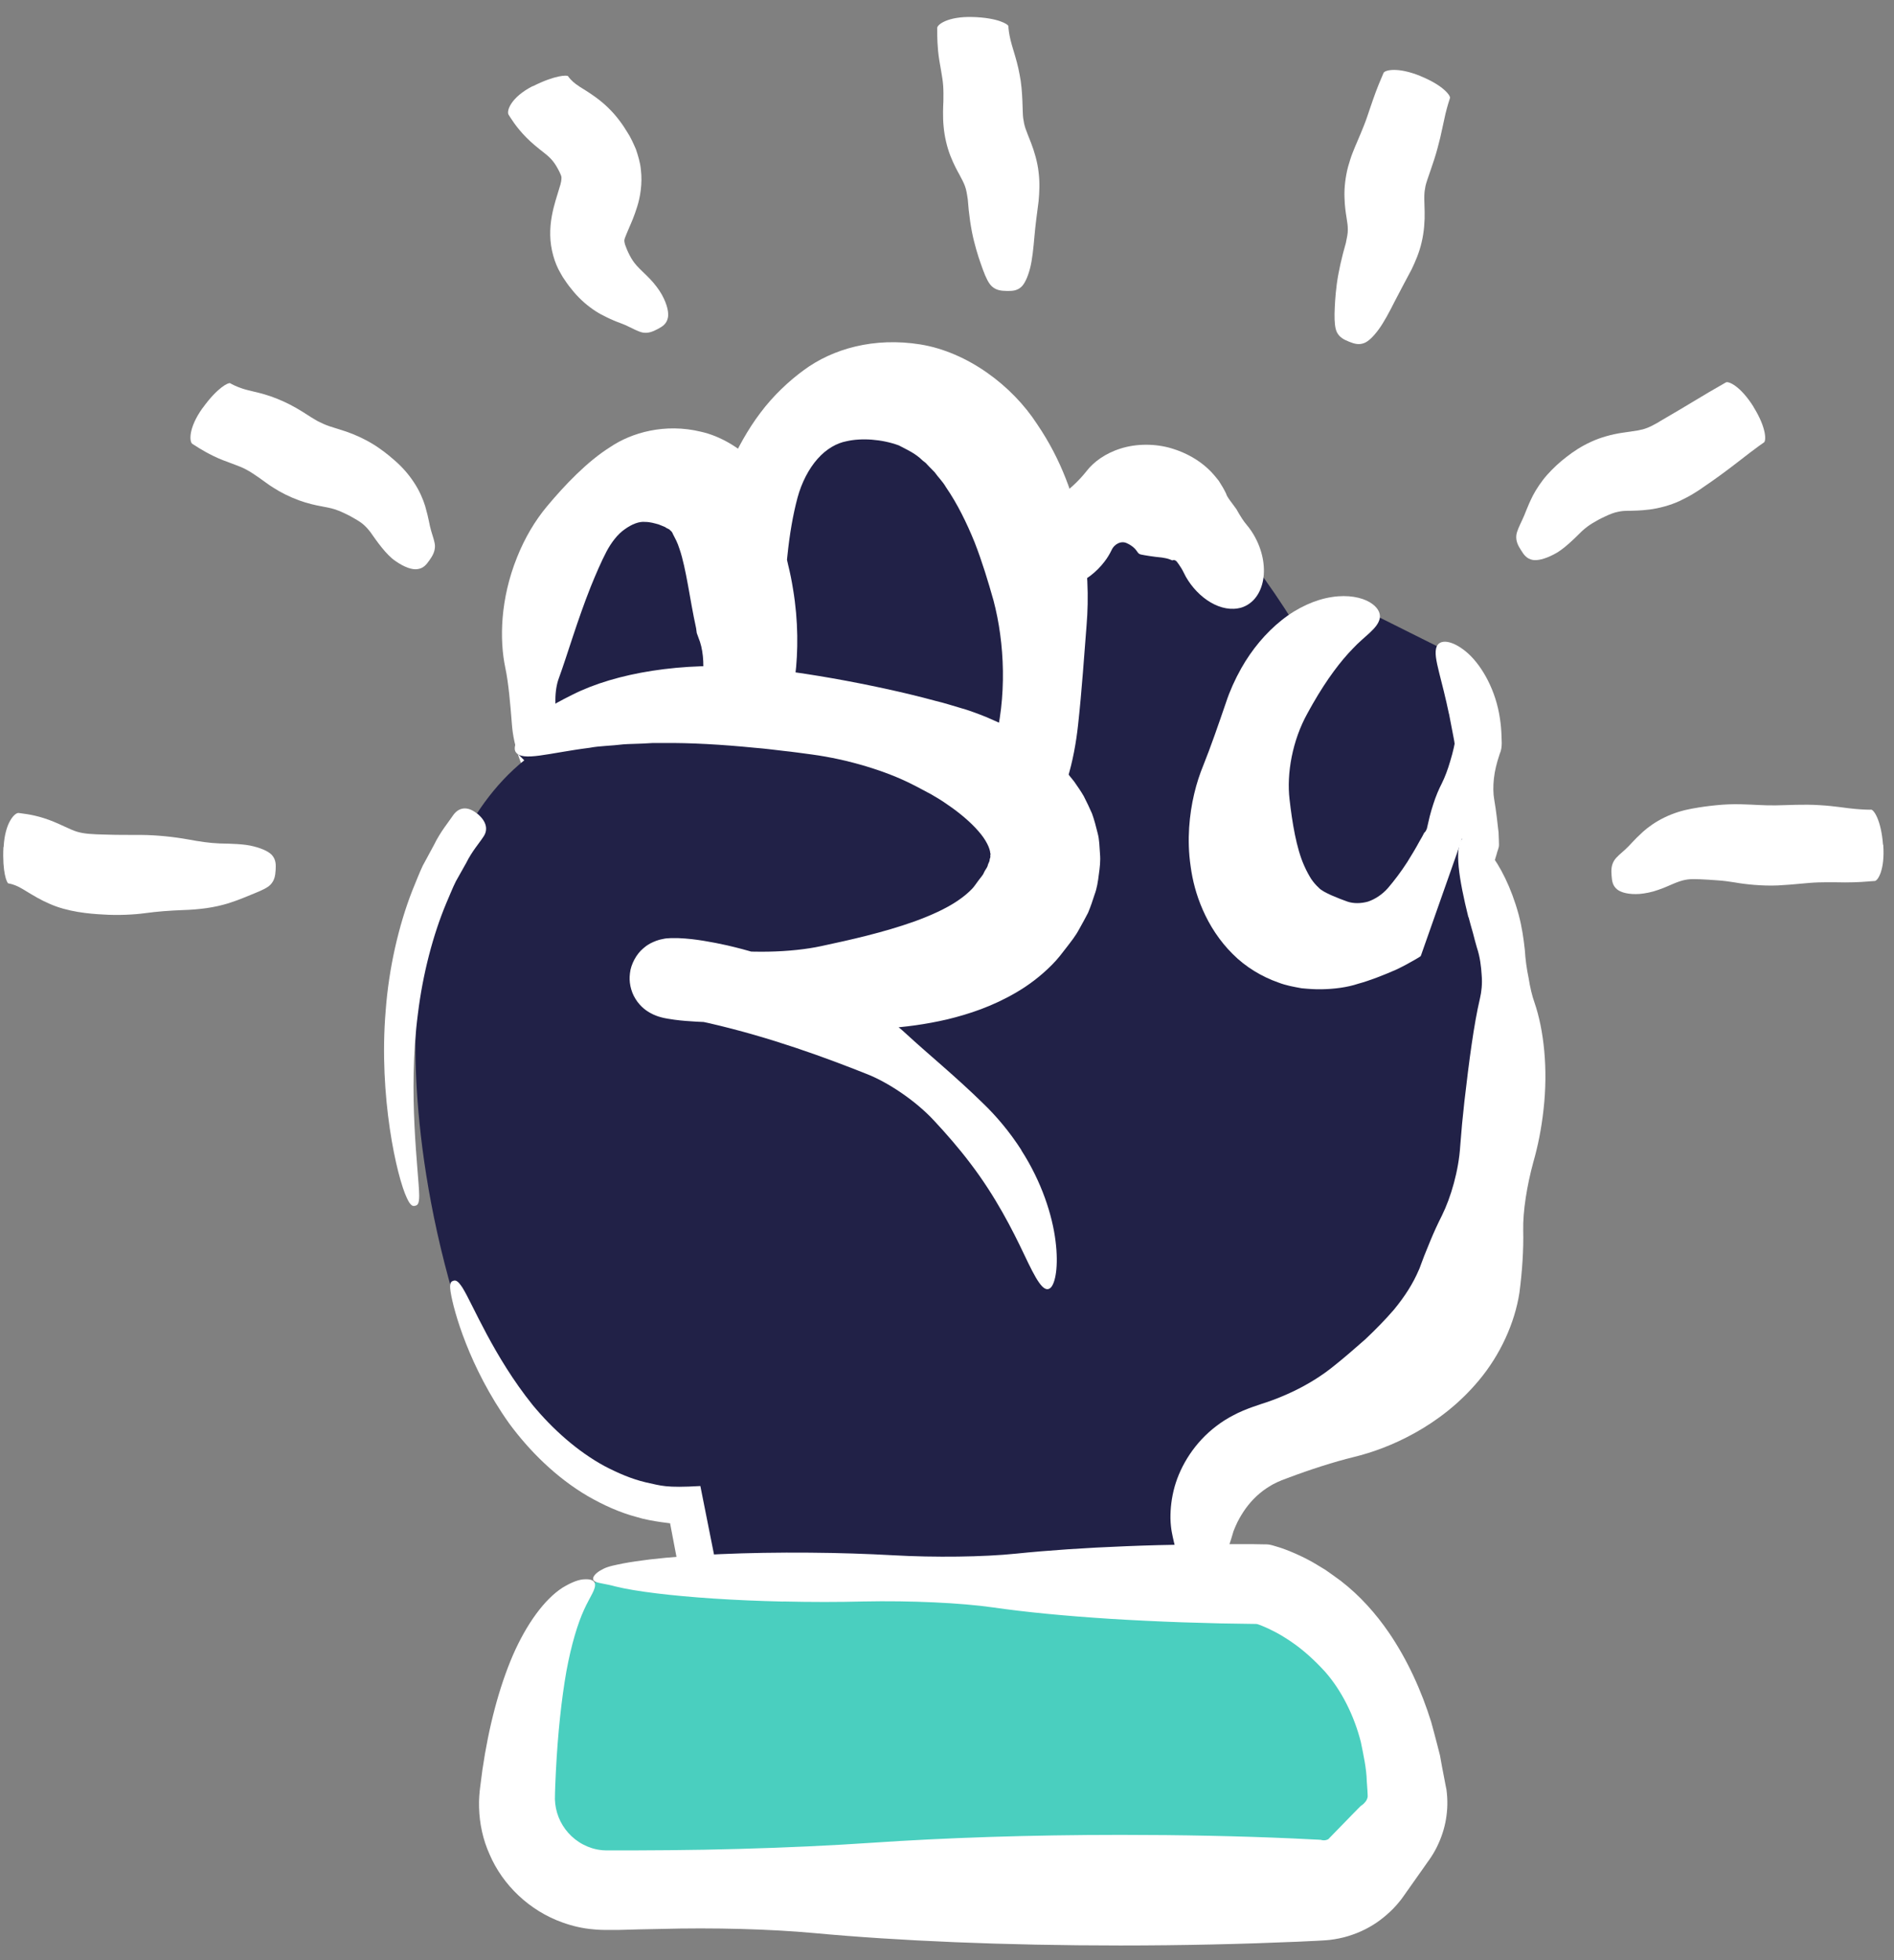
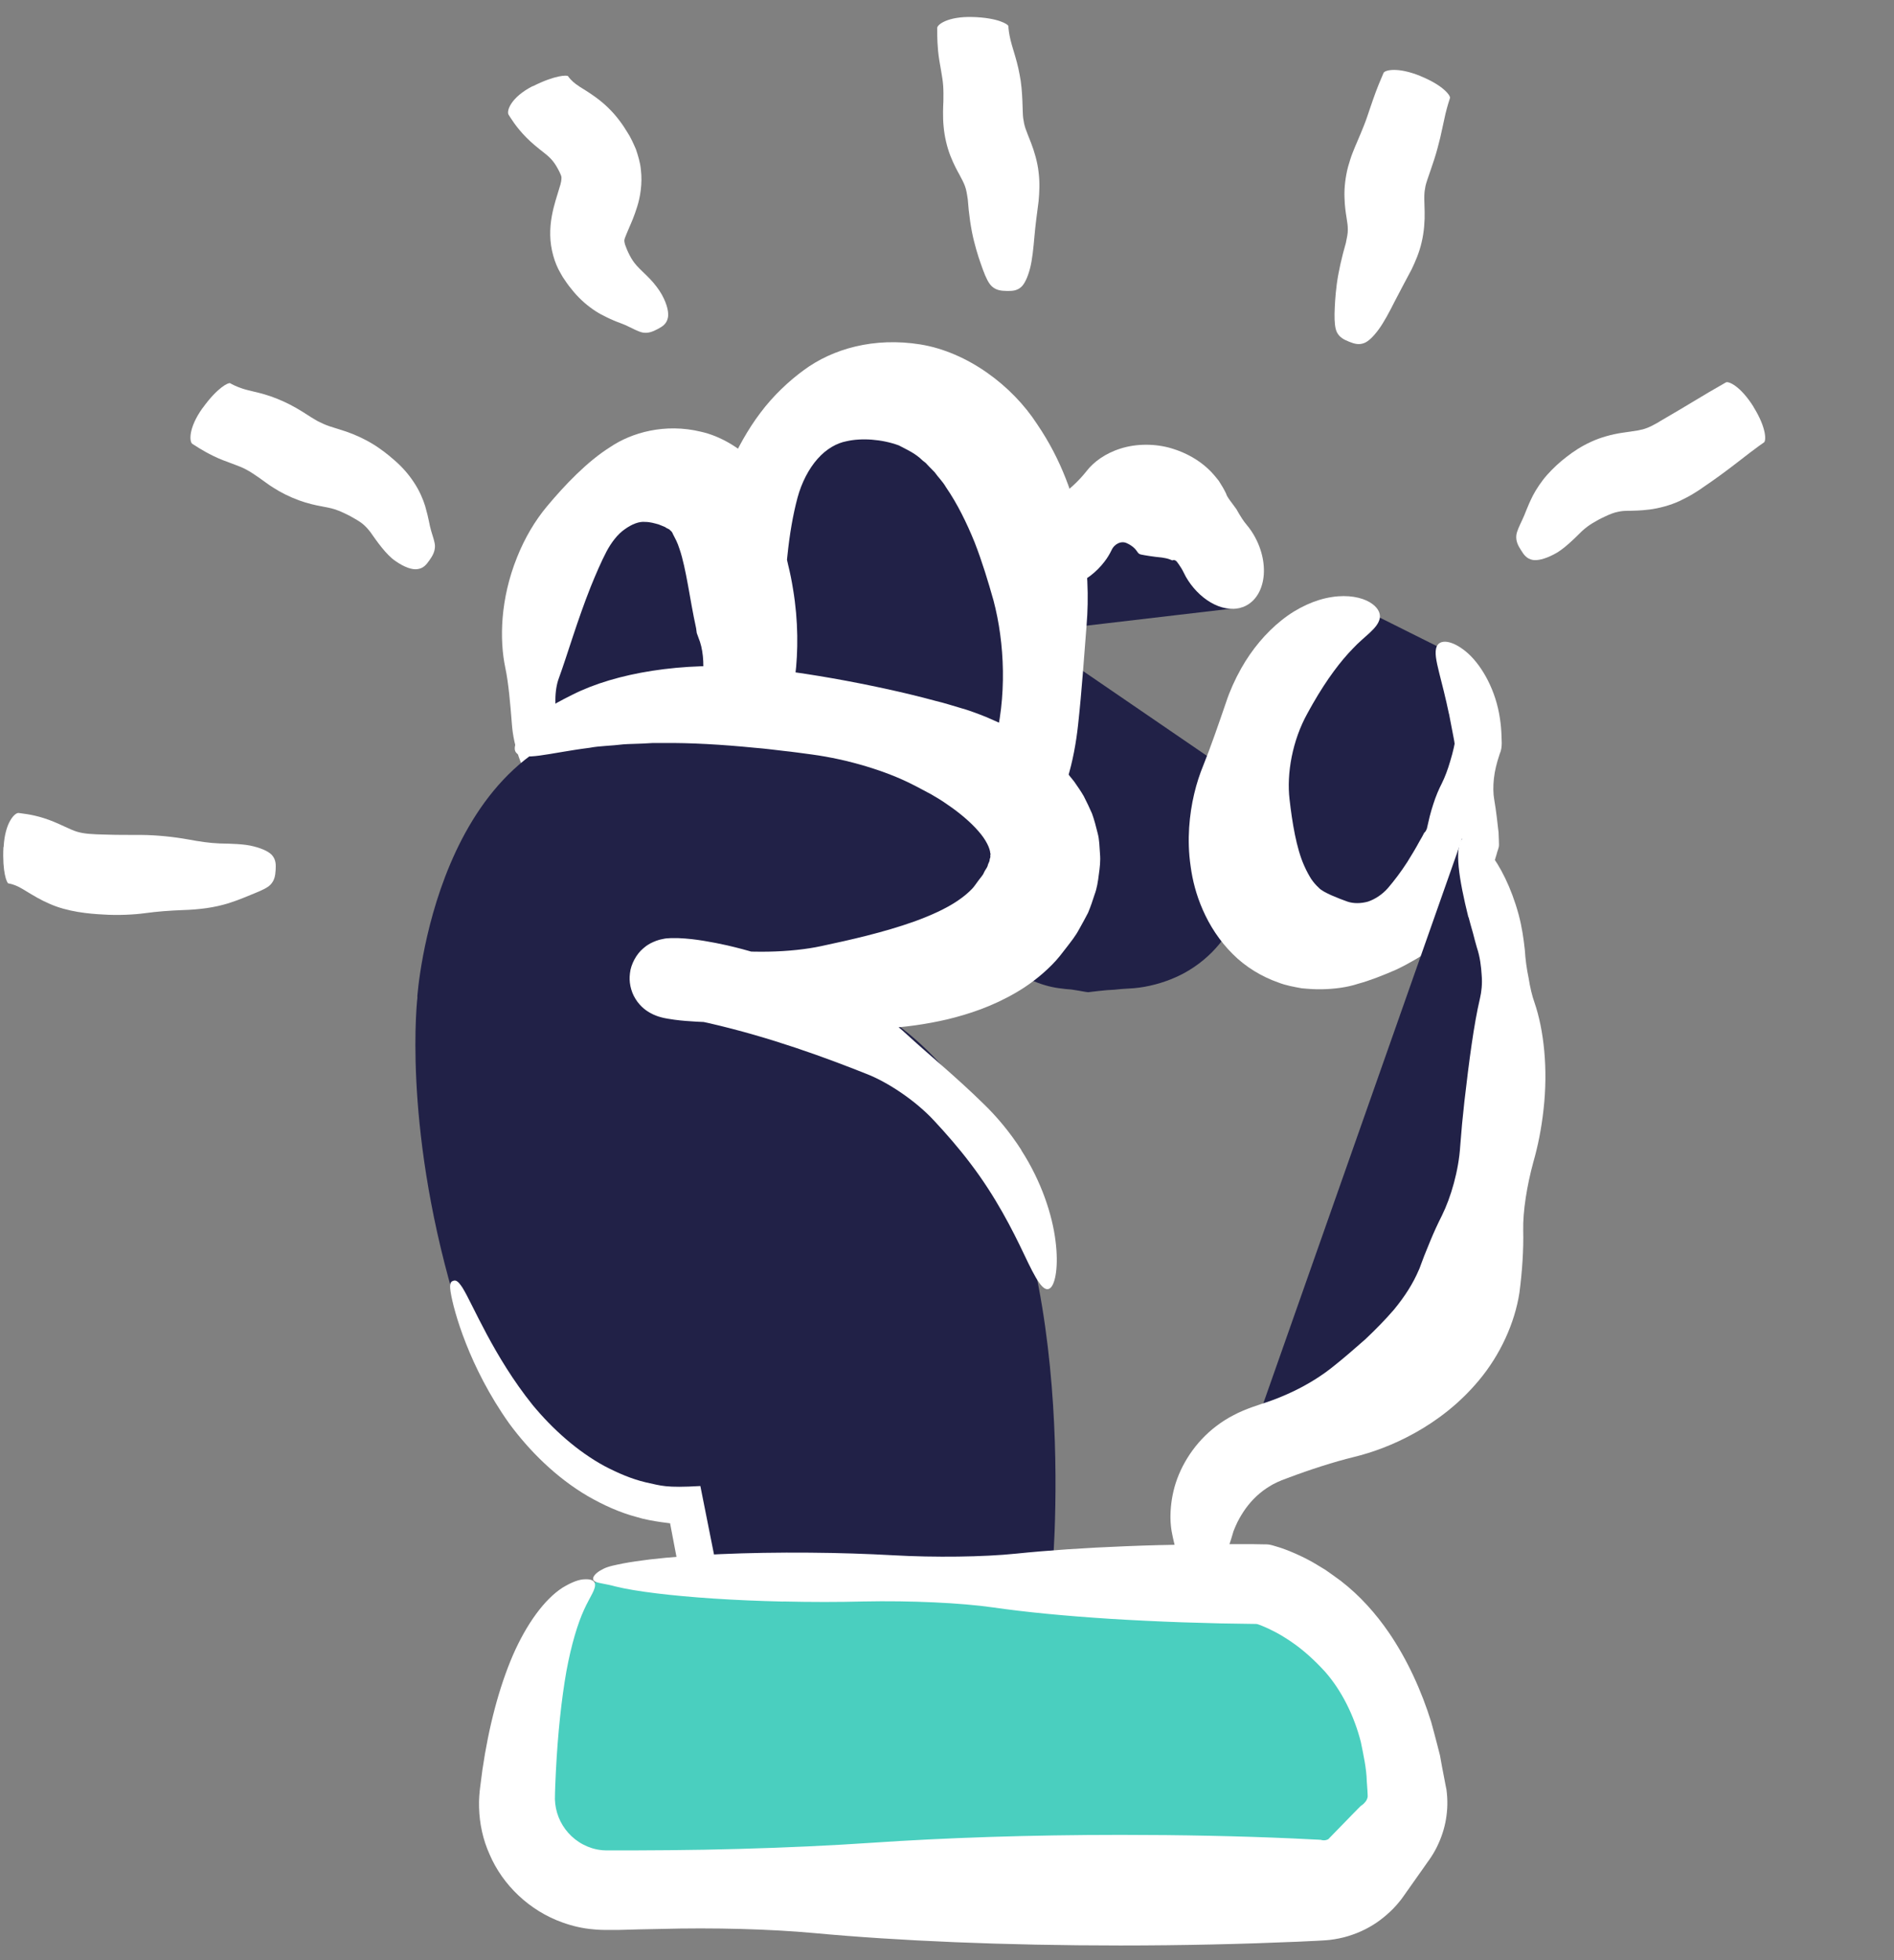
<svg xmlns="http://www.w3.org/2000/svg" fill="none" height="90" viewBox="0 0 87 90" width="87">
  <rect x="0" y="0" width="87" height="90" fill="#808080" stroke="none" />
-   <path d="m39.62 72.485 15.487 2.463 1.051-7.196 9.619-5.749s4.713-9.039 3.489-15.174c-1.224-6.135-4.619-13.777-4.619-13.777l-4.584-3.4s-4.193-7.473-7.369-7.751c-3.177-.278-14.228 6.433-14.228 6.433l-12.667 7.493v17.072l6.388 11.106 7.429 8.489z" fill="#212147" />
  <path d="m47.177 29.048c.689-2.186 1.725-4.316 3.097-5.402 1.373-1.085 3.082-1.14 5.124.833.664.971 1.224 2.141 1.655 3.41" fill="#212147" />
  <path d="m48.55 28.102c.089-.173.149-.352.183-.52.069-.332.302-.605.575-.709.55-.208 1.06-.605 1.422-1.08.139-.178.243-.357.327-.53.139-.307.466-.446.714-.317.218.099.357.228.426.327.074.099.094.159.213.188.168.035.54.099.966.139.124.02.248.04.372.089.03.015.064.025.094.04.015 0 .025-.005.035-.01.02-.005.055 0 .079 0 .025.01.045.02.065.035.025.015.084.099.124.154.084.119.164.248.228.382.03.064.064.129.099.193.565.986 1.625 1.685 2.557 1.412.486-.154.838-.575.971-1.165.134-.585.04-1.338-.342-2.052-.114-.213-.248-.411-.397-.585-.074-.089-.139-.178-.208-.282-.094-.144-.178-.287-.258-.431-.178-.258-.436-.55-.476-.719-.089-.188-.203-.382-.332-.58-.149-.188-.307-.387-.51-.57-.396-.367-.956-.714-1.655-.922-.753-.228-1.63-.223-2.344.005-.719.223-1.254.629-1.571 1.041-.337.426-.783.852-1.239 1.15-.317.203-.605.471-.843.783-.52.689-.709 1.432-.654 2.027.025.307-.094.669-.307.932-.129.159-.248.352-.332.565-.377.932-.04 1.843.639 1.943.52.079 1.08-.327 1.383-.932z" fill="#fff" />
  <path d="m57.827 36.338c-.649 4.074-2.983 7.419-7.691 7.488-3.385-.753-4.173-4.192-4.143-7.389.838-2.389 1.249-4.946 1.179-7.389" fill="#212147" />
  <path d="m56.281 38.4c-.069.154-.129.302-.183.451-.064.144-.119.287-.169.431-.089.273-.253.51-.416.719-.188.188-.367.352-.56.421-.763.322-1.596.753-2.542 1.14-.327.129-.654.258-1.071.421-.154.05-.317.094-.481.124-.084.015-.169.015-.253.015-.04 0-.084 0-.129 0-.03 0-.04 0-.059-.005-.059 0-.144-.05-.149-.094-.005-.01 0-.02-.015-.035-.025-.02-.05-.035-.074-.054-.05-.035-.079-.089-.119-.134-.253-.297-.416-.605-.575-.917-.154-.317-.317-.674-.5-1.165-.268-.733-.53-1.606-.793-2.418-.035-.114-.074-.233-.104-.357l-.02-.094c-.005-.025-.015-.015-.02-.025-.015-.01-.025-.02-.04-.035-.035-.094-.054-.119.04-.53.139-.649.292-1.318.451-1.982.04-.159.074-.317.099-.481.233-1.298.134-2.518-.159-3.38-.292-.867-.763-1.368-1.244-1.363-.515 0-.957.51-1.318 1.274-.367.763-.669 1.784-.902 2.929-.069.342-.129.674-.173 1.001-.05.327-.139.649-.268.942-.074.164-.159.347-.263.565-.054.109-.114.223-.173.352-.035.124-.045.253-.069.382-.02.129-.045.258-.065.387-.02.084-.04.169-.059.253-.035.169-.065.342-.089.515-.045.362-.084.738-.074 1.15.005.813.124 1.73.486 2.701.387 1.041 1.056 2.042 1.918 2.74.857.704 1.839 1.07 2.636 1.145.104.02.208.025.322.035.089 0 .282.04.426.059.159.025.302.059.451.074.169-.02.317-.04.461-.054.144-.015.273-.025.396-.04.114-.005.223-.015.337-.02.228-.025.456-.045.679-.055.615-.025 1.288-.169 1.958-.436 1.492-.595 2.498-1.774 2.869-2.716.099-.243.258-.515.416-.798.173-.273.352-.56.545-.808.243-.302.446-.674.615-1.075.372-.867.416-1.72.322-2.304-.119-.595-.377-.927-.733-.887-.545.059-1.08.976-1.556 2.037z" fill="#212147" />
  <path d="m27.82 37.225c-5.962-1.72-3.266-16.032 2.988-15.298 3.251.387 3.196 4.178 3.395 6.74.654 3.643-1.967 9.619-6.378 8.559" fill="#212147" />
  <path d="m26.15 34.509c-.045-.099-.089-.198-.129-.297-.04-.104-.074-.203-.114-.307-.084-.193-.139-.406-.213-.6-.258-.753-.223-1.645-.02-2.175.392-1.075.833-2.612 1.462-4.193.238-.585.476-1.14.724-1.615.213-.401.505-.793.838-1.021.327-.238.669-.367.937-.337.228 0 .436.064.629.119.099.035.198.084.292.119.074.069.198.084.228.149.124.089.104.154.169.253.05.104.159.278.263.61.149.431.273 1.036.387 1.66.114.629.223 1.288.372 1.967l.03.223c.025.069.05.144.079.218.411.976.248 2.636-.406 3.9-.084.144-.169.292-.248.441-.337.575-.679 1.075-1.016 1.467-.084.104-.173.173-.253.268l-.124.139-.129.104c-.084.069-.169.149-.248.228-.089.054-.173.114-.258.173-.669.486-1.432.719-1.571 1.204-.069.248.045.51.392.788.173.139.401.282.699.357.292.084.649.183 1.051.154.818.035 1.769-.307 2.636-.877.877-.58 1.586-1.437 2.121-2.399.079-.144.159-.287.233-.431l.183-.436c.054-.144.114-.287.169-.431.04-.144.084-.287.129-.436.332-1.15.61-2.349.828-3.35.05-.278.094-.565.129-.872.015-.312.015-.649.01-.996l.03.223c.05-.595.094-1.308.069-2.111-.035-.808-.114-1.715-.461-2.765-.248-.773-.679-1.625-1.373-2.354-.684-.724-1.625-1.259-2.478-1.447-1.655-.401-3.187.04-4.168.704-1.061.664-2.091 1.749-2.904 2.721-.555.664-1.026 1.462-1.373 2.334-.773 1.913-.818 3.786-.54 5.09.144.674.228 1.66.297 2.537.035.54.159 1.14.396 1.754.5 1.328 1.596 2.359 2.518 2.607.228.065.431.104.61.119.183 0 .332-.02.451-.059.238-.074.342-.208.327-.392-.02-.287-.332-.615-.664-1.041-.337-.426-.679-.981-.981-1.68z" fill="#fff" />
  <path d="m40.785 41.279c-2.641-.922-4.718-4.406-5.773-8.415.183-2.334-.059-4.758-.714-7.002.292-4.188 2.047-7.642 5.833-7.889 9.996-.575 10.704 23.401.654 23.307z" fill="#212147" />
  <path d="m37.9 37.329c-.352-.615-.679-1.224-.966-1.809-.278-.555-.495-1.155-.639-1.725-.069-.282-.134-.57-.159-.808 0-.079 0-.154 0-.223.015-.074.05-.144.079-.203.03-.04.059-.178.089-.297.03-.124.059-.248.084-.377.054-.258.094-.535.134-.823.074-.58.109-1.209.099-1.883-.01-.674-.069-1.387-.193-2.131-.059-.372-.134-.748-.228-1.125l-.05-.223.02-.193c.099-.971.253-1.873.466-2.666.183-.674.51-1.318.922-1.779.411-.466.897-.724 1.318-.803.699-.164 1.64-.094 2.408.188.372.198.748.352 1.1.699l.139.109.134.144.273.278c.164.233.367.421.525.694.515.748.952 1.635 1.313 2.527.352.902.624 1.809.867 2.666.515 1.943.634 4.45.015 6.695-.069.268-.159.525-.233.793-.332 1.046-.729 1.967-1.175 2.716s-.922 1.333-1.417 1.769c-.976.872-2.007 1.209-2.042 1.73-.02.258.233.486.793.669.55.169 1.422.198 2.458-.139 1.036-.327 2.131-1.11 3.013-2.176.882-1.065 1.551-2.398 1.972-3.826.263-.852.411-1.695.5-2.498.178-1.615.287-3.286.392-4.589.104-1.254.069-2.706-.243-4.287-.317-1.571-.897-3.286-2.027-4.946-1.155-1.784-3.206-3.311-5.362-3.662-2.131-.342-4.029.198-5.357 1.179-.679.496-1.403 1.17-1.992 1.958-.595.783-1.06 1.655-1.432 2.473-.52 1.125-.838 2.394-.966 3.702-.025.263-.045.525-.069.788-.035.139.045.268.069.401l.114.392c.079.282.154.56.233.838.139.54.263 1.065.372 1.571.218 1.016.372 1.953.51 2.76.02.104.03.213.045.327.005.065.015.099.015.193v.282.292c.025.099.065.193.094.292.059.178.114.352.173.525.193.585.392 1.204.565 1.784.213.714.525 1.477.937 2.245.451.823.981 1.566 1.566 2.156.58.595 1.209 1.036 1.774 1.308.287.129.545.228.788.278.233.059.436.074.6.054.322-.03.466-.149.436-.342-.05-.307-.515-.694-1.046-1.343-.54-.639-1.184-1.521-1.804-2.607z" fill="#fff" />
  <path d="m65.974 29.653c1.11 1.11 1.685 2.77 1.794 4.559-.332 1.398-.53 2.845-.595 4.287-1.016 2.949-3.246 5.258-6.348 4.753-5.501-.669-4.44-10.075-.763-13.598.951-.912 2.081-1.427 3.315-1.298" fill="#212147" />
  <path d="m66.559 32.77c.079.411.149.773.228 1.184.01.064.025.129.03.198-.015.065-.03.129-.04.193-.04.169-.099.406-.159.595-.114.392-.248.748-.387 1.026-.144.278-.278.595-.392.952-.059.178-.114.367-.164.56-.045.198-.094.392-.134.575-.025.064-.064.139-.109.173-.01-.005-.059.109-.099.178-.045.079-.089.159-.134.233-.169.317-.362.629-.555.942-.297.461-.6.857-.892 1.199-.253.287-.585.51-.917.62-.337.094-.674.089-.937 0-.114-.035-.233-.094-.347-.129-.139-.054-.268-.109-.397-.164-.268-.124-.466-.223-.585-.352-.134-.124-.233-.243-.337-.392-.099-.159-.213-.357-.327-.619-.357-.793-.55-1.987-.669-3.033-.144-1.199.134-2.721.818-3.95.079-.149.164-.292.243-.436.664-1.16 1.298-1.982 1.839-2.537.525-.57 1.155-.922 1.244-1.402.04-.248-.099-.52-.471-.738-.362-.213-.981-.352-1.73-.233-.743.109-1.581.481-2.304 1.06-.729.58-1.368 1.343-1.858 2.21-.292.52-.525 1.041-.694 1.551-.352 1.026-.714 2.076-1.046 2.899-.327.793-.58 1.754-.654 2.864-.035.555-.025 1.15.069 1.784.084.629.253 1.298.55 1.977.317.733.778 1.447 1.383 2.047.6.605 1.353 1.046 2.086 1.303.367.144.729.203 1.08.268.322.03.644.054.932.045.56-.01 1.16-.084 1.665-.253.53-.144 1.14-.382 1.749-.649.605-.287 1.189-.639 1.72-.996.724-.491 1.368-1.17 1.868-1.948.273-.431.496-.867.669-1.298.079-.218.164-.431.228-.644.04-.134.084-.273.124-.411.035-.159.114-.292.109-.446 0-.149-.01-.297-.015-.446 0-.089-.005-.124-.01-.164l-.015-.119c-.015-.149-.035-.307-.054-.471-.035-.307-.079-.595-.124-.862-.05-.273-.054-.615-.015-.971.02-.178.05-.357.094-.535.02-.089.045-.178.069-.263.03-.104.064-.213.104-.332.144-.307.079-.679.074-1.011-.015-.273-.05-.56-.104-.848-.233-1.249-.882-2.314-1.526-2.84-.654-.535-1.189-.565-1.333-.238-.119.253-.025.669.104 1.199.134.525.302 1.175.456 1.913z" fill="#fff" />
  <path d="m19.168 45.774s.808-12.018 9.669-12.726l18.301 2.646s1.839 6.403-5.065 7.622-11.354 1.601-11.354 1.601 8.385-2.265 13.727 5.526c5.342 7.79 3.846 22.291 3.846 22.291h-16.096l-.709-3.628s-8.316-1.556-10.66-9.609c-2.344-8.058-1.65-13.727-1.65-13.727z" fill="#212147" />
  <path d="m55.106 72.738.119-2.488c.089-1.863 1.343-3.469 3.127-3.994 2.666-.783 8.073-2.978 9.143-7.444 1.744-7.275 3.023-12.83-.332-20.313" fill="#212147" />
  <path d="m67.461 42.121c.059.243.134.481.198.714.059.233.119.461.183.679.139.411.193.852.218 1.259.035.406-.01.778-.079 1.07-.278 1.179-.495 2.83-.714 4.723-.035.352-.074.694-.109 1.051-.025.322-.054.659-.084 1.006-.069 1.12-.426 2.354-.842 3.192-.183.362-.367.758-.54 1.179-.089.228-.178.446-.268.659-.045.114-.089.233-.129.342l-.064.173c-.02.064-.045.114-.059.144-.258.605-.625 1.194-1.145 1.824-.401.466-.852.922-1.313 1.358-.486.426-.961.842-1.442 1.224-.535.436-1.189.848-1.913 1.189-.362.169-.738.327-1.13.461-.292.099-1.031.317-1.576.615-.273.139-.535.307-.783.496-.986.748-1.635 1.789-1.918 2.795-.139.505-.193.996-.188 1.452.015.5.089.753.154 1.056.273 1.16.679 1.898 1.16 1.943.51.05 1.006-.659 1.402-1.839.05-.149.099-.302.144-.461l.035-.119.035-.084c.025-.054.04-.109.069-.164.094-.223.218-.436.352-.644.273-.416.634-.798 1.075-1.09.134-.084.263-.169.406-.233.069-.04.139-.064.208-.094l.054-.025.094-.035.193-.074c1.041-.392 2.136-.743 3.028-.961.857-.208 1.824-.555 2.82-1.11.996-.555 2.037-1.328 2.944-2.418.976-1.165 1.645-2.631 1.858-4.024.134-1.036.193-2.007.173-2.854-.02-.882.173-2.071.466-3.142.208-.724.372-1.536.466-2.398.218-1.898.01-3.687-.411-4.916-.114-.317-.208-.714-.273-1.135-.089-.421-.149-.867-.173-1.284-.054-.505-.134-1.07-.287-1.635-.332-1.224-.852-2.245-1.358-2.869-.51-.625-.952-.877-1.214-.615-.401.406-.164 1.888.263 3.603z" fill="#fff" />
  <path d="m32.191 72.738c-.595.119-.902-.154-.981-.545-.059-.307-.139-.724-.233-1.219-.045-.248-.099-.52-.154-.808-.015-.069-.025-.139-.04-.208 0 0 0-.01 0-.015.287.025-.867-.074-1.546-.292-.768-.203-1.521-.545-2.245-.961-1.442-.847-2.676-2.071-3.608-3.34-1.834-2.582-2.552-5.179-2.686-6.036-.064-.416.02-.471.119-.505.099-.035.203-.035.431.322.461.733 1.417 3.137 3.221 5.382.912 1.1 2.047 2.121 3.296 2.8.624.327 1.264.6 1.898.748.719.154.897.263 2.508.169.317 1.581.57 2.854.724 3.632.074.392-.104.753-.704.872z" fill="#fff" />
-   <path d="m48.283 59.169c-1.63-12.201-17.593-14.689-17.568-14.253.015.297 12.265 1.675 15.957-2.562 3.692-4.237-1.11-7.027-3.058-7.815-4.376-1.764-14.555-3.87-19.902 0" fill="#212147" />
  <path d="m46.92 52.811c-.535-.833-1.15-1.566-1.789-2.176-1.199-1.175-2.537-2.275-3.365-3.038-1.655-1.561-4.634-3.335-8.37-4.192-.352-.079-.709-.149-1.07-.208-.367-.059-.714-.104-1.179-.124h-.203-.124l-.169.01c-.059 0-.213.03-.312.054l-.059.015-.139.045c-.089.035-.183.074-.268.119l-.124.074-.059.04-.045.035c-.035.03-.074.059-.109.089-.297.248-.56.719-.6 1.135-.025.208-.02.372.02.58.04.198.119.416.238.6.104.178.278.357.382.441l.089.069c.064.045.129.089.193.124.069.04.149.074.154.079.084.04.213.084.243.094.218.065.307.079.426.099l.292.045c.367.05.689.069 1.011.089 2.126.104 4.024.193 6.254.302 1.502.084 3.266.059 5.273-.406 1.001-.243 2.076-.595 3.182-1.244.55-.322 1.11-.738 1.63-1.264.278-.278.461-.53.669-.798.203-.268.411-.515.59-.857.139-.243.268-.486.396-.729.114-.273.213-.56.302-.843.104-.273.154-.59.193-.912.045-.317.084-.625.054-.957-.025-.322-.025-.649-.109-.952-.074-.302-.154-.61-.258-.897-.119-.268-.243-.535-.377-.793-.139-.243-.292-.456-.446-.679-1.284-1.66-2.726-2.404-4.049-2.963-.193-.074-.382-.154-.585-.223l-.302-.104-.282-.084c-.377-.109-.753-.233-1.135-.322-.763-.208-1.536-.392-2.329-.565-1.581-.342-3.221-.639-4.886-.852-.392-.054-.798-.084-1.204-.119-3.216-.258-6.274.238-8.281 1.254-.253.124-.486.248-.704.367-.218.129-.411.278-.595.411-.362.268-.659.505-.862.773-.416.505-.56.872-.436 1.075.297.456 1.506.045 3.395-.193.461-.089 1.006-.089 1.556-.159.282-.02.58-.02.877-.035l.456-.025h.476c1.278-.015 2.711.069 4.222.218.451.035.897.094 1.333.144.436.045.867.109 1.288.164 1.69.228 3.434.768 4.624 1.378.292.144.57.302.867.456.258.149.51.302.768.486.515.352 1.016.768 1.383 1.189.377.421.545.818.555 1.021l.015.04s-.01.025-.01.04c-.005.025-.005.05 0 .074.01.05-.045.114-.035.178-.01.069-.074.159-.089.243-.02.089-.124.208-.169.312-.04.119-.173.253-.268.387-.099.134-.198.282-.273.357-.173.183-.397.372-.669.555-.54.367-1.244.679-1.962.942-1.457.52-2.978.857-4.302 1.14-1.368.297-3.4.357-5.129.079-.292-.05-.59-.099-.872-.154-.139-.025-.282-.059-.367-.084l-.025-.01c0 .01.005-.025-.005.025l-.035.114c-.084.297-.139.525-.233.783-.054.139-.065.213-.109.312-.03.089-.099.203-.114.258-.015.054-.089.129-.094.149-.05.02.01.005 0 .03.035.04.054.084.059.134.01.054.04.149.05.223.015.084.015.154.025.248.015.104.025.213.03.322.015.218 0 .411.02.679v.129h.025l.069.01.183.025.431.074c.302.054.62.124.937.193 2.845.654 5.387 1.596 7.23 2.329.952.367 2.255 1.219 3.127 2.171.54.58 1.105 1.224 1.645 1.938 1.165 1.526 1.938 3.063 2.473 4.188.53 1.12.892 1.804 1.209 1.526.223-.203.377-.996.228-2.161-.144-1.16-.625-2.691-1.571-4.158z" fill="#fff" />
  <path d="m27.315 72.663c.302-.129.639-.178.971-.173l29.734.253s5.902 1.412 6.616 9.584c.059.679-.164 1.358-.605 1.883l-1.348 1.621c-.5.605-1.244.952-2.027.952h-32.822c-1.66 0-3.157-1.001-3.781-2.537-.238-.58-.337-1.209-.297-1.834.154-2.151.798-8.559 3.558-9.743z" fill="#4acfbf" />
  <g fill="#fff">
    <path d="m35.977 73.531c1.284.03 2.522.03 3.677 0 2.2-.045 4.495.064 5.957.273 1.472.213 3.31.392 5.397.525 1.046.064 2.151.119 3.305.159.58.015 1.169.035 1.764.05.535.01 1.075.015 1.621.025.035 0 .064.01.094.02l.114.04c.159.069.317.129.476.213.317.149.624.337.917.535.585.396 1.095.872 1.556 1.373.773.872 1.348 2.037 1.655 3.241.124.615.258 1.209.273 1.804l.03.431.01.208v.05.015c0 .01 0 .02-.005.035-.02.084-.059.159-.114.218-.045.054-.094.104-.154.144l-.045.03-.124.124-.273.278c-.362.372-.729.748-1.095 1.125-.094.05-.193.059-.273.045-.02 0-.04-.01-.059-.015.02 0-.074-.005-.149-.01l-.223-.01c-.302-.015-.605-.03-.912-.045-2.458-.109-5.129-.164-7.914-.164-4.183 0-8.093.134-11.433.362-1.893.129-3.945.223-6.076.282-1.065.03-2.151.05-3.246.059-.55 0-1.095.005-1.645.01h-.828-.411c-.074-.01-.154 0-.228-.015-.287-.03-.57-.119-.833-.258-.52-.273-.917-.729-1.125-1.254-.104-.263-.159-.54-.169-.818 0-.05 0-.173.005-.287l.01-.337c.01-.223.02-.446.03-.664.089-1.754.258-3.315.481-4.584.233-1.264.53-2.22.813-2.835.278-.615.565-.956.495-1.214-.04-.124-.173-.193-.436-.183-.273-.005-.624.129-1.051.387-.828.535-1.65 1.66-2.285 3.117-.624 1.457-1.1 3.246-1.393 5.248-.035.253-.064.505-.099.763-.03.218-.069.615-.054.971.02.724.173 1.462.486 2.151.595 1.393 1.824 2.582 3.35 3.122.456.164.927.273 1.397.312.119.015.238.02.357.025.114 0 .253.01.317.005h.486c.639-.02 1.274-.035 1.898-.045 2.493-.069 5.109.005 7.096.188 3.836.357 8.732.57 14.069.57 2.874 0 5.625-.065 8.147-.173.312-.015.624-.03.937-.045l.337-.02c.144-.01.287-.025.426-.05.282-.045.555-.114.818-.208.53-.183 1.016-.456 1.432-.798.208-.169.406-.352.58-.55.079-.089.188-.223.233-.282l.124-.173c.322-.456.639-.907.956-1.353l.114-.164c.059-.079.134-.183.193-.278.124-.193.233-.392.322-.595.183-.406.307-.833.362-1.259.03-.223.045-.446.04-.679 0-.114-.01-.233-.02-.352l-.02-.178-.025-.119c-.059-.317-.124-.629-.183-.952l-.089-.496c-.04-.169-.089-.337-.129-.505-.089-.347-.183-.694-.278-1.041-.436-1.402-1.085-2.845-1.943-4.098-.585-.852-1.313-1.685-2.215-2.379-.228-.169-.461-.332-.699-.5-.253-.149-.495-.307-.758-.446-.263-.139-.535-.268-.823-.387-.074-.035-.129-.05-.238-.094-.109-.04-.213-.079-.312-.109-.203-.054-.406-.144-.624-.134-.555-.015-.734-.01-1.021-.01-.268 0-.54 0-.808 0-.53 0-1.056.01-1.576.015-1.036.015-2.032.04-2.983.079-1.903.074-3.618.193-5.07.342-1.482.154-3.737.183-5.649.074-1.175-.065-2.468-.109-3.826-.119-2.914-.025-5.535.099-7.349.312-.451.054-.857.114-1.199.178-.317.065-.689.129-.932.253-.5.248-.57.515-.352.595.164.074.481.094.907.213.476.119 1.115.223 1.883.317 1.531.188 3.568.327 5.823.377z" />
    <path d="m44.685.781c1.165.035 1.63.337 1.635.421 0 .084.025.337.099.639.035.154.089.322.164.575.074.248.183.615.253 1.011.159.758.124 1.754.164 1.997.025.183.054.317.104.471s.144.372.258.669c.144.372.297.877.347 1.353.059.476.035.917 0 1.308-.079.6-.149 1.13-.193 1.635-.045.515-.099 1.085-.208 1.487-.109.406-.248.689-.397.828-.203.183-.426.188-.674.183-.248-.005-.471-.025-.674-.208-.149-.134-.278-.401-.406-.748-.129-.357-.268-.738-.411-1.308-.149-.58-.243-1.269-.292-1.943-.035-.238-.069-.456-.134-.619-.064-.168-.129-.287-.248-.51-.094-.173-.258-.461-.416-.867-.159-.406-.273-.897-.312-1.353-.045-.446-.02-.942-.01-1.145.005-.263.005-.501-.01-.719s-.05-.431-.099-.714c-.05-.278-.109-.605-.134-.882-.054-.565-.035-.932-.04-1.056-.01-.149.476-.54 1.631-.505z" />
    <path d="m65.241 3.491c1.075.436 1.397.912 1.363 1.011-.03.089-.119.362-.208.728-.045.193-.094.416-.144.659-.054.263-.129.59-.223.927-.169.649-.496 1.462-.55 1.725-.035.173-.05.297-.054.461-.005.159.01.406.015.728.01.401-.025.932-.139 1.398-.109.476-.287.877-.456 1.234-.287.54-.545 1.021-.783 1.482-.233.466-.496.961-.738 1.288-.248.337-.476.55-.664.62-.258.099-.466.025-.694-.064-.228-.094-.431-.188-.555-.431-.089-.178-.114-.476-.109-.847.01-.382.03-.803.104-1.378.079-.58.233-1.244.416-1.878.05-.238.094-.446.089-.615 0-.178-.02-.302-.059-.55-.03-.193-.084-.505-.094-.942-.015-.431.045-.937.164-1.388.064-.218.129-.441.208-.639l.114-.282.089-.208c.119-.273.228-.54.327-.788.099-.248.178-.491.268-.758.089-.263.183-.535.268-.763.173-.461.317-.768.357-.872.045-.124.625-.292 1.7.144z" />
    <path d="m24.471 3.962c1.041-.525 1.581-.515 1.621-.466.04.064.164.218.357.362.104.079.228.159.486.317.248.159.644.421 1.001.773.367.352.669.768.902 1.16.114.169.253.466.372.743.099.297.198.61.228.937.079.649-.035 1.279-.169 1.7-.134.431-.263.724-.357.937-.114.258-.164.396-.193.466-.02.074-.064.119-.025.263 0 .059.074.208.104.302.045.099.084.193.129.273.089.169.173.302.322.471s.377.367.6.6c.228.238.421.495.555.733.263.481.322.852.273 1.065-.065.292-.263.401-.476.515-.218.114-.426.203-.689.154-.188-.04-.431-.173-.704-.302-.282-.139-.535-.178-1.199-.53-.322-.173-.704-.451-1.026-.783-.164-.164-.307-.342-.446-.52-.069-.089-.129-.178-.193-.273-.064-.089-.124-.178-.193-.312-.278-.461-.466-1.12-.476-1.739-.015-.629.124-1.179.238-1.576.074-.238.149-.496.233-.768.05-.188.04-.253.045-.287-.005-.05.02-.055-.089-.278-.104-.213-.203-.372-.302-.496s-.218-.243-.451-.421c-.223-.173-.53-.421-.768-.664-.496-.501-.729-.917-.813-1.041-.119-.159.079-.803 1.11-1.328z" />
    <path d="m9.316 18.725c.679-.942 1.184-1.169 1.254-1.13.069.04.278.154.555.243.139.05.297.084.56.149.258.059.649.159 1.046.322.402.159.783.362 1.13.575l.436.278c.109.069.203.119.302.178.193.099.342.164.525.228.268.084.525.169.763.243.397.134.857.342 1.234.575.193.114.362.238.53.362.159.124.312.243.481.396.322.278.634.624.882 1.006.253.377.421.778.515 1.085.178.615.188.843.273 1.13.079.268.173.52.178.704 0 .258-.109.451-.253.654s-.278.382-.575.411c-.213.025-.56-.074-.991-.377-.426-.287-.872-.932-1.145-1.323-.287-.372-.466-.476-.862-.699-.084-.05-.208-.109-.322-.164-.109-.05-.218-.104-.322-.139-.208-.079-.372-.114-.61-.159-.183-.035-.481-.084-.877-.203-.397-.119-.833-.307-1.214-.525-.183-.109-.372-.223-.535-.342l-.387-.278c-.208-.144-.392-.268-.57-.362-.173-.094-.362-.169-.634-.268-.268-.099-.6-.218-.867-.352-.545-.263-.862-.496-.976-.56-.139-.079-.208-.709.466-1.65z" />
    <path d="m80.544 18.681c.615.986.58 1.566.486 1.63-.084.054-.327.233-.664.486-.332.253-.773.605-1.308.996-.263.193-.54.387-.818.575l-.208.144-.278.173c-.183.114-.401.218-.61.322-.431.198-.942.332-1.368.387-.431.054-.734.054-.912.059-.233 0-.357.005-.535.045-.169.03-.377.109-.595.213-.228.104-.416.208-.585.312-.169.104-.307.203-.486.367-.337.332-.857.857-1.288 1.065-.436.228-.773.292-.976.253-.278-.054-.406-.243-.535-.451-.134-.208-.238-.411-.213-.674.02-.188.144-.436.273-.714.144-.292.203-.545.491-1.12.149-.282.377-.634.649-.942.273-.307.58-.59.892-.828.317-.248.684-.491 1.13-.694.436-.203.957-.342 1.378-.406.243-.035.496-.074.768-.114.173-.035.282-.059.446-.124.084-.04.164-.064.263-.124l.149-.079.208-.124c.273-.159.54-.317.803-.471.53-.317 1.021-.61 1.403-.838.401-.233.679-.392.773-.446.104-.069.659.144 1.274 1.125z" />
-     <path d="m86.506 38.791c.084 1.155-.253 1.655-.392 1.66-.114 0-.451.045-.961.059-.253.01-.55.005-.828 0-.282 0-.53-.005-.788.005-.525.015-1.075.099-1.863.139-.738.035-1.556-.059-1.962-.134-.278-.045-.525-.079-.813-.099l-.431-.03-.387-.02c-.451-.015-.654-.015-1.1.159-.218.084-.505.228-.808.327-.297.109-.6.164-.852.188-.515.035-.857-.069-1.026-.198-.228-.178-.248-.401-.268-.649-.02-.248-.015-.476.124-.694.099-.159.307-.322.515-.51.223-.203.347-.387.808-.808.233-.208.575-.456.976-.649.401-.198.843-.332 1.254-.406l.312-.054.263-.04c.178-.025.362-.045.545-.064.372-.04.778-.055 1.15-.045.62.015 1.041.059 1.591.05.5-.005 1.288-.059 2.007-.01.362.02.709.059.976.094.268.035.476.064.664.079.367.035.649.04.743.035.104 0 .451.446.54 1.606z" />
    <path d="m.167 38.895c.059-1.155.53-1.601.699-1.566.129.025.545.045 1.155.238.302.094.634.238.907.367.278.129.466.213.624.258.322.094.664.114 1.328.129.595.02 1.051.01 1.611.015.714.005 1.497.089 2.131.203.56.104 1.001.169 1.472.188.491.01 1.135.02 1.556.134.436.109.719.258.852.411.178.213.173.436.159.679-.015.248-.05.471-.233.664-.134.144-.397.263-.714.392-.332.129-.634.278-1.219.466-.292.089-.649.173-1.006.223s-.719.079-1.08.089c-.629.025-1.17.064-1.754.144-.466.064-1.239.109-1.933.059-.615-.03-1.625-.119-2.458-.496-.416-.178-.748-.387-.956-.51-.213-.129-.332-.203-.441-.258-.213-.109-.416-.154-.486-.164-.064-.015-.282-.505-.223-1.67z" />
-     <path d="m21.913 37.349c.471.382.5.778.292 1.07-.188.292-.52.659-.788 1.199-.144.263-.307.545-.476.847-.159.312-.287.659-.446 1.016-.6 1.432-1.075 3.236-1.298 5.065-.481 3.667.045 7.31.059 8.345 0 .397-.079.446-.183.471-.099.03-.208.025-.382-.352-.466-.971-1.303-4.673-.976-8.593.144-1.952.595-3.92 1.224-5.526.164-.396.312-.783.476-1.135.183-.342.357-.664.52-.961.297-.61.664-1.041.887-1.373.238-.332.624-.446 1.095-.064z" />
  </g>
</svg>